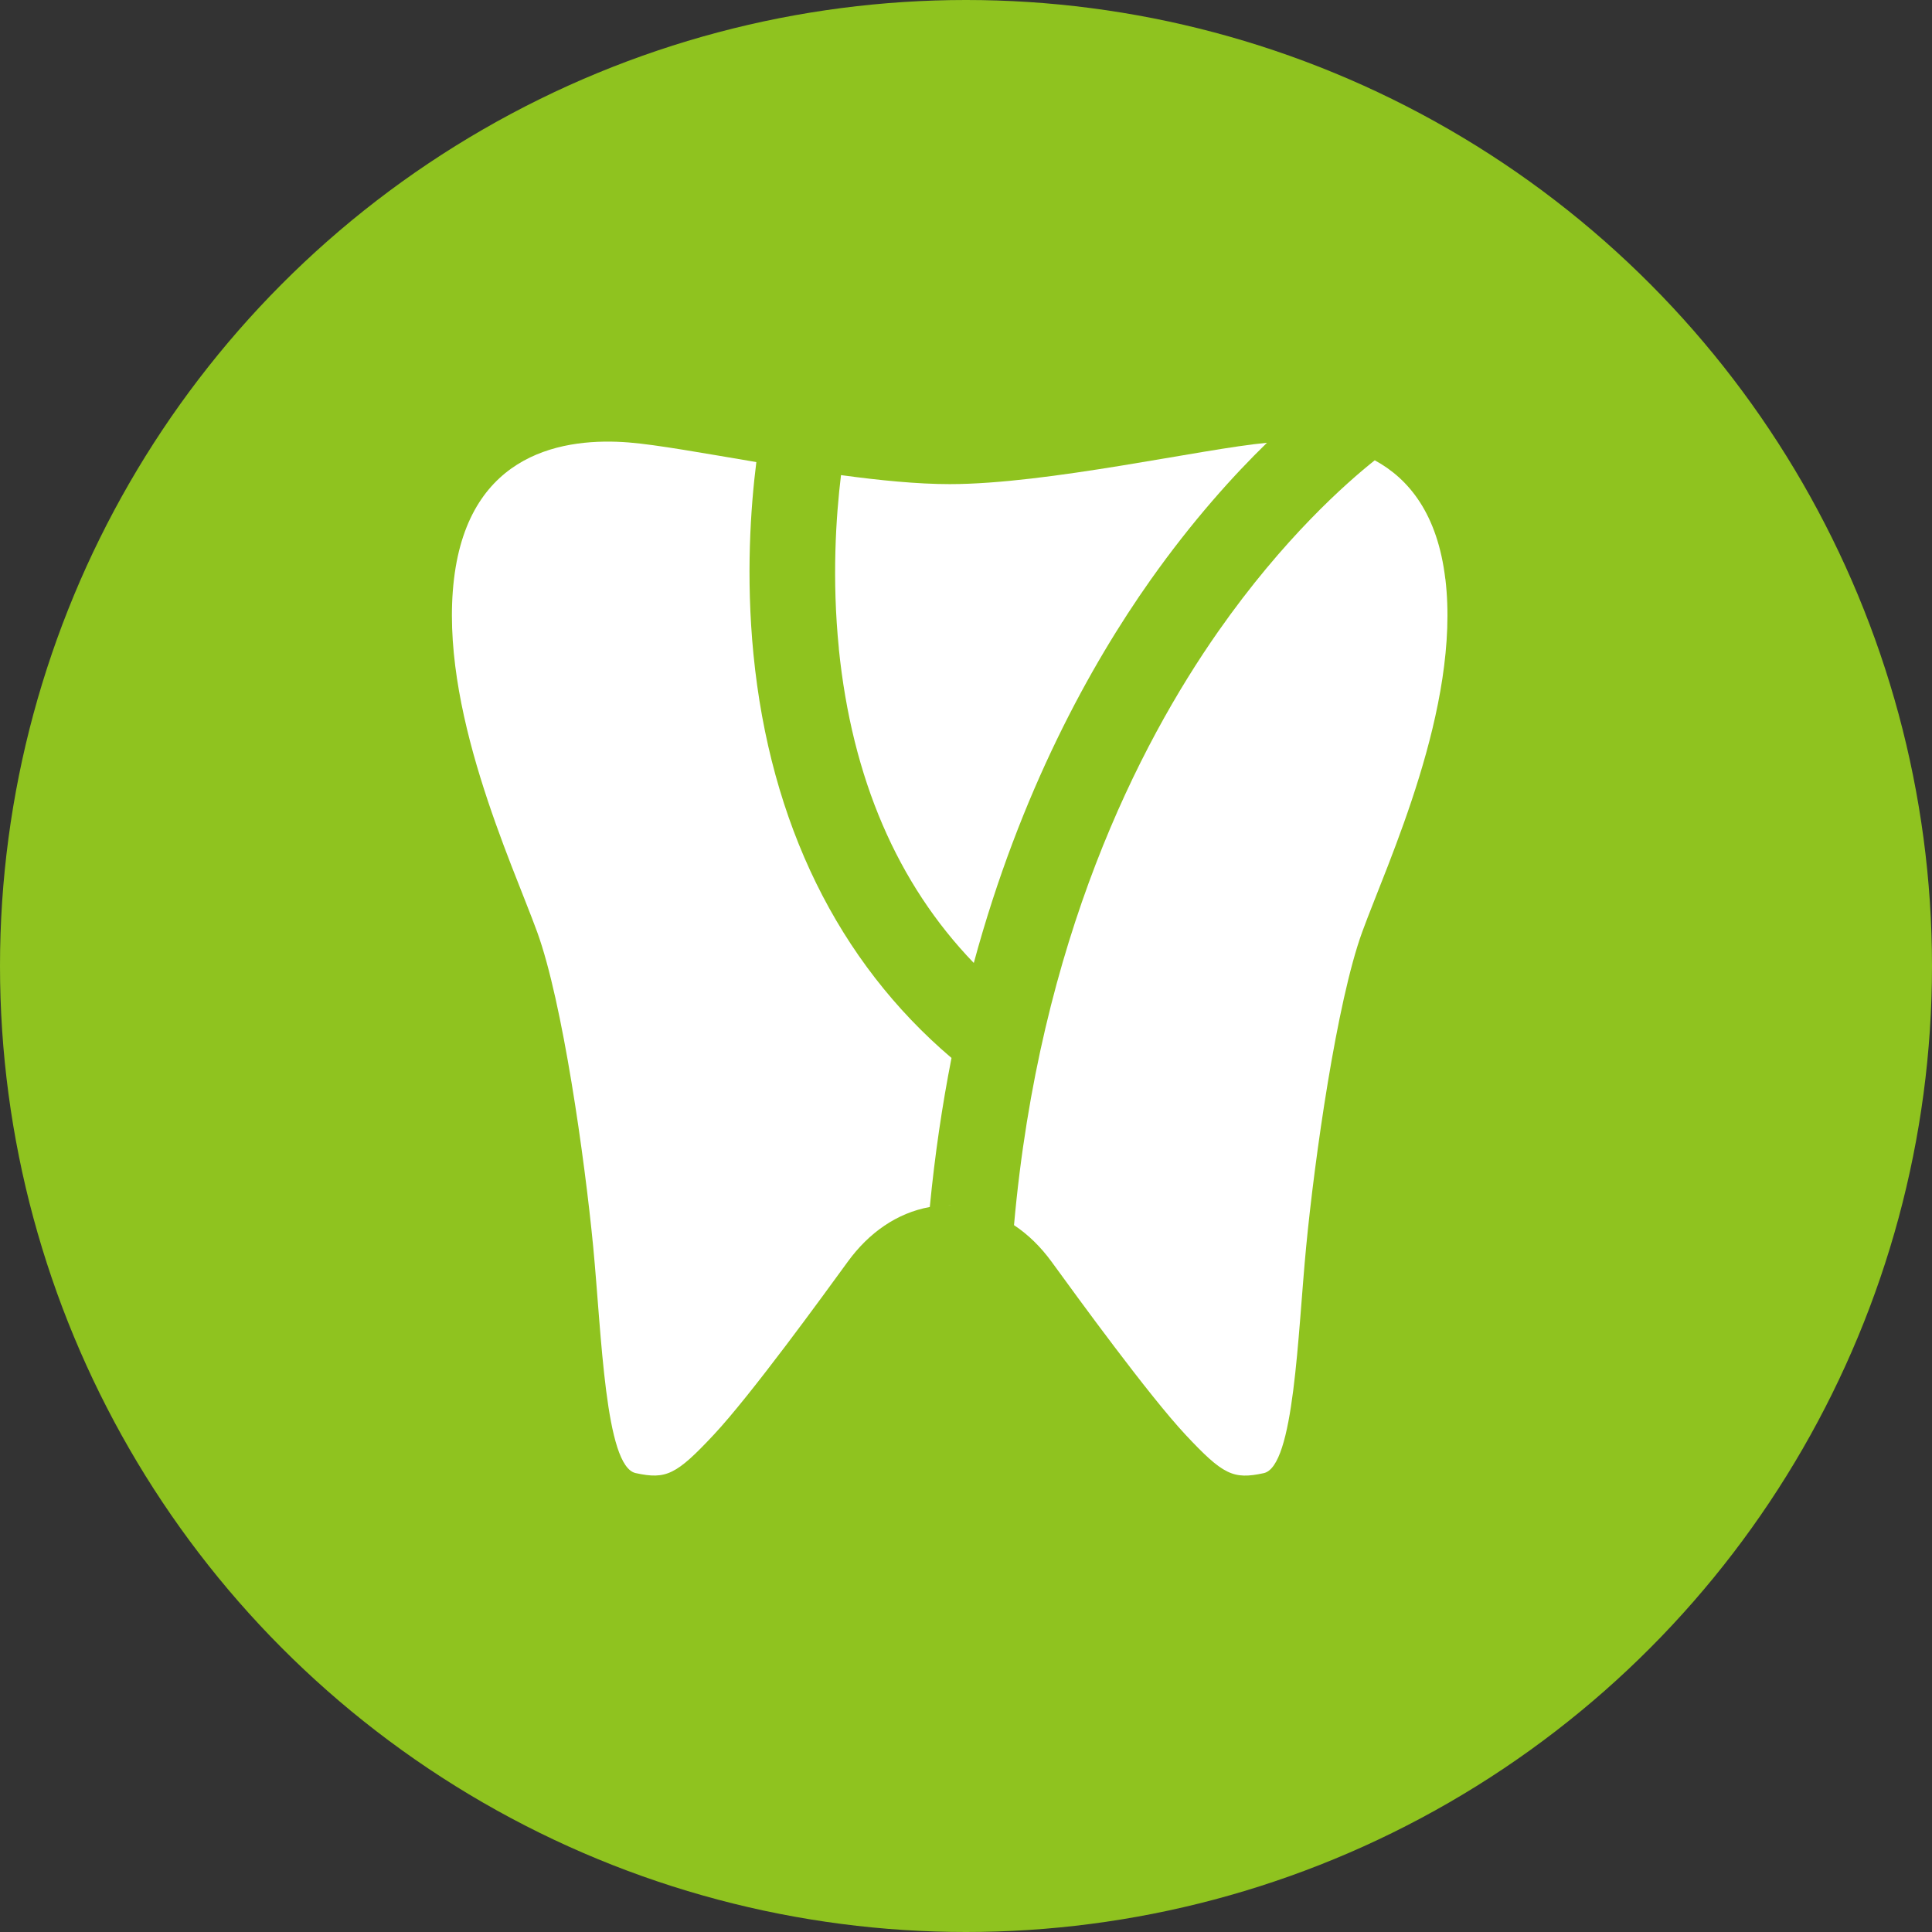
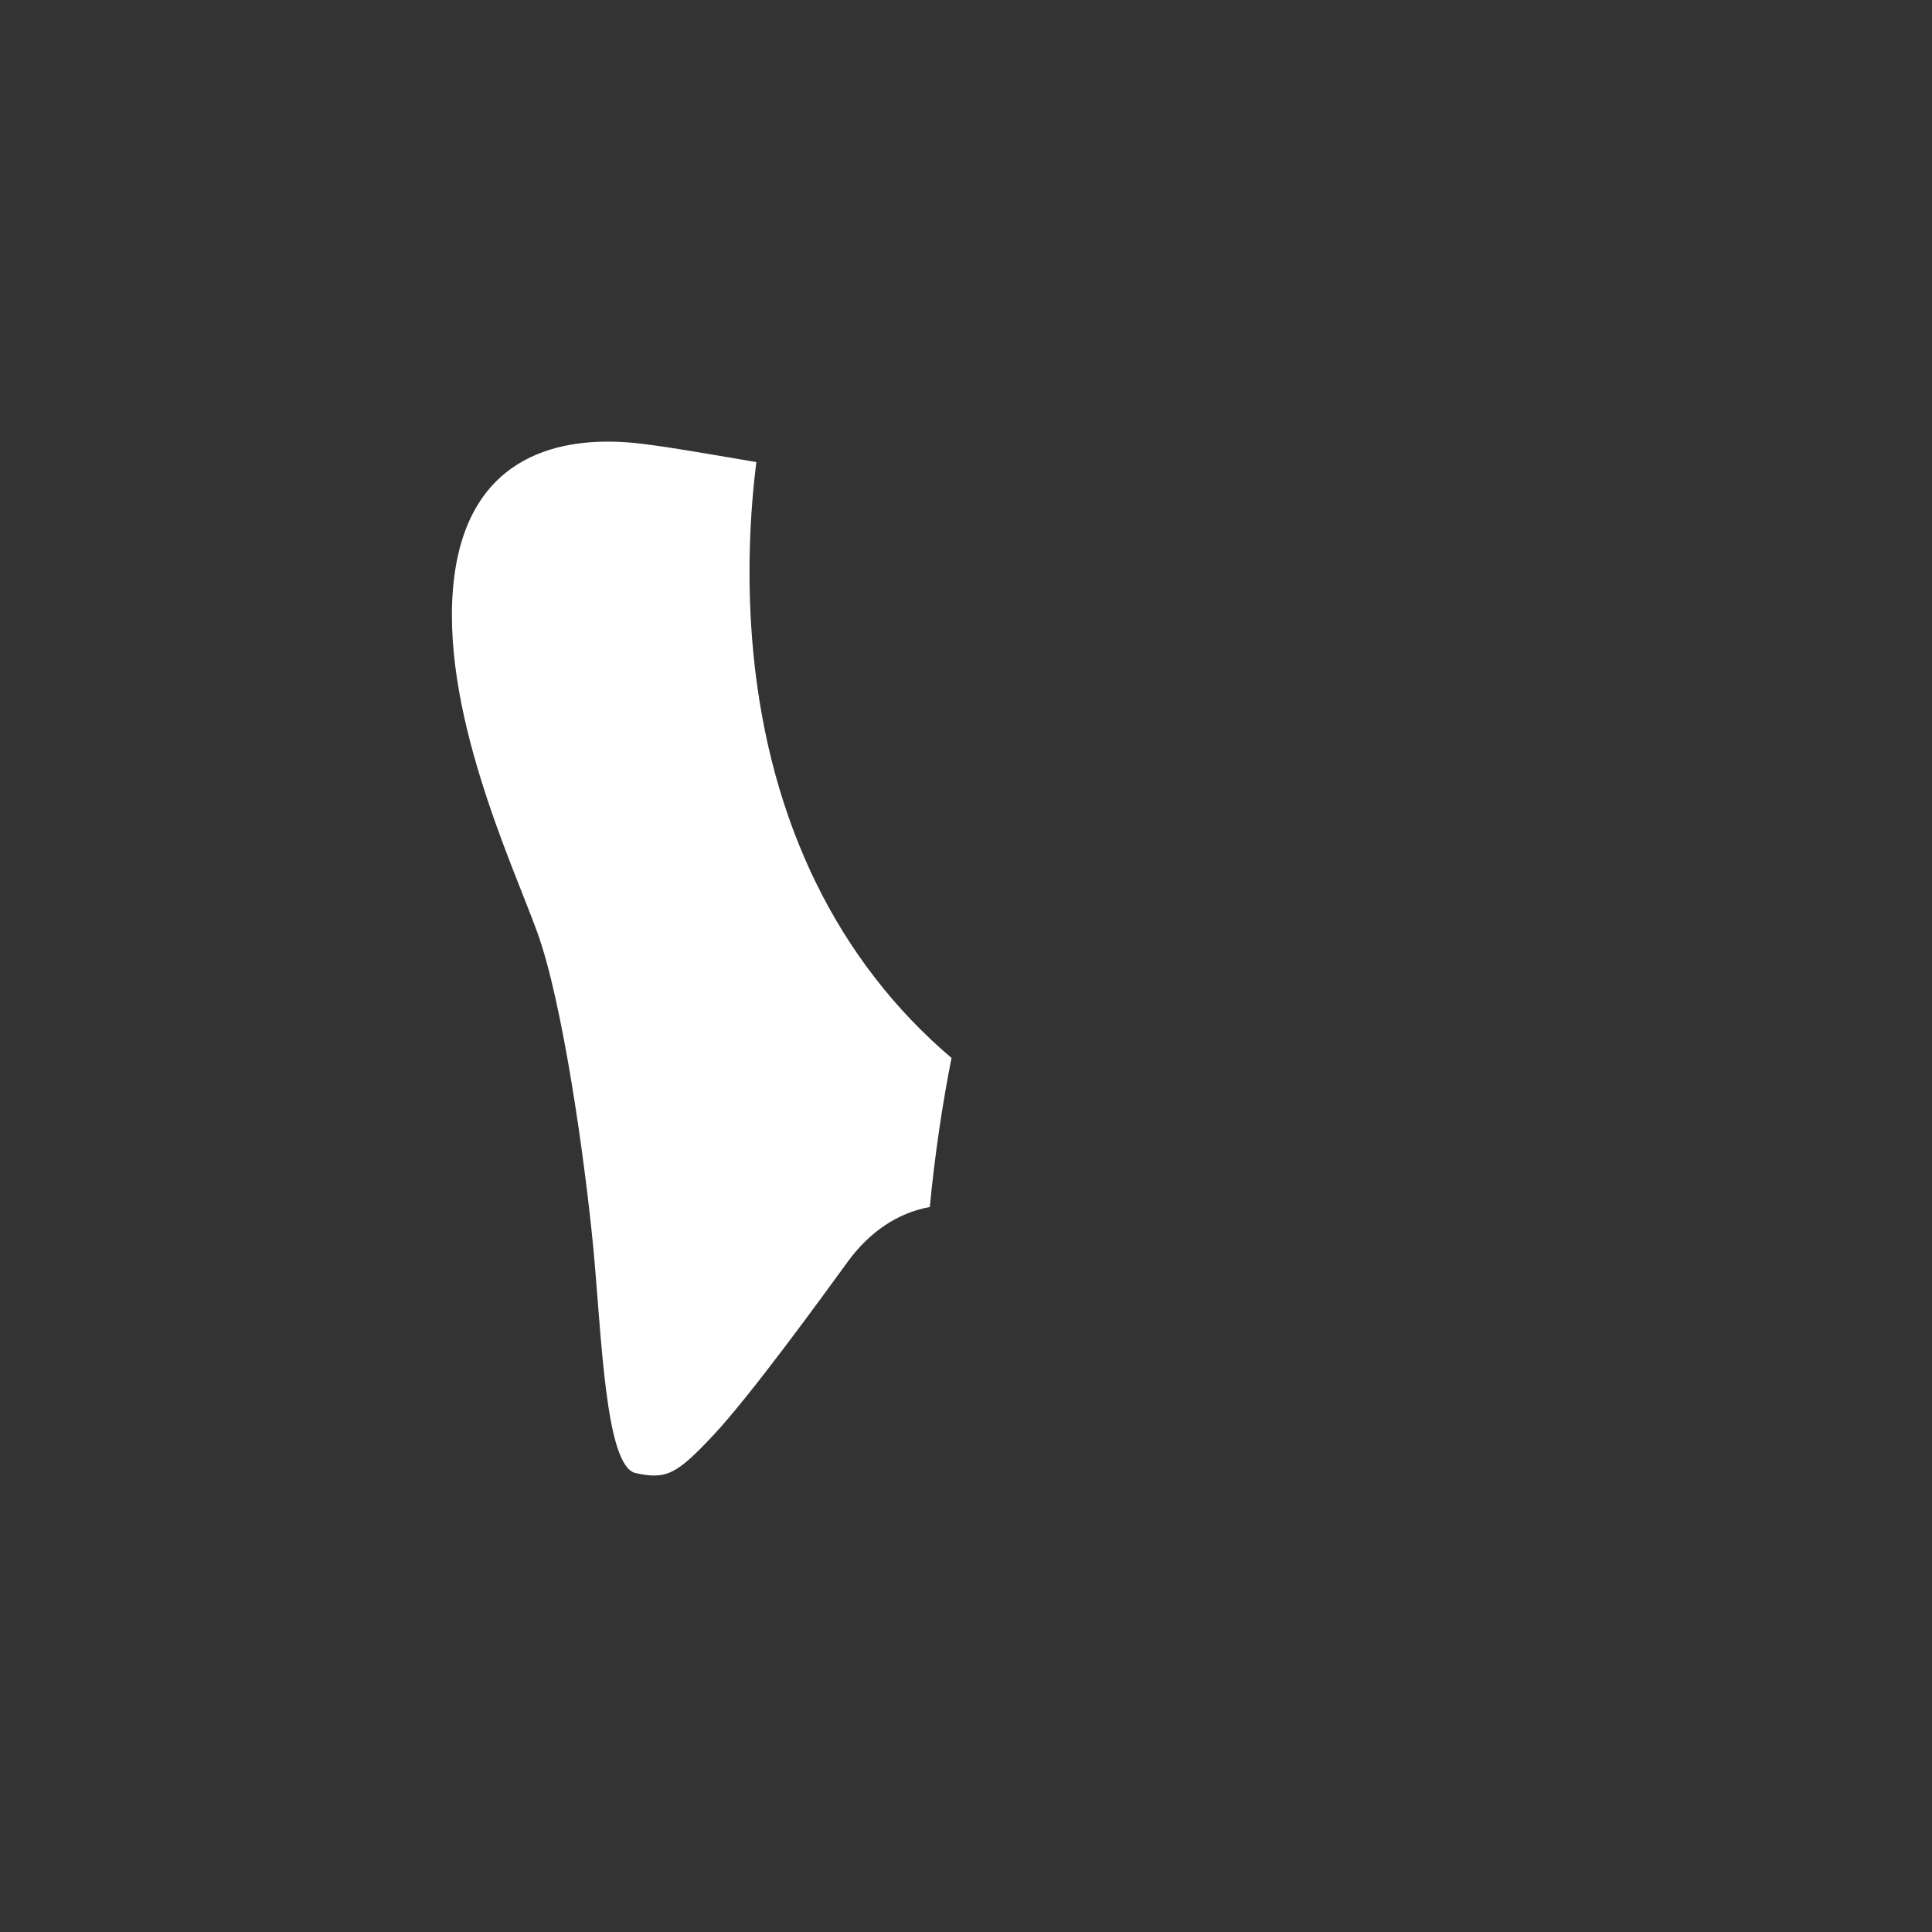
<svg xmlns="http://www.w3.org/2000/svg" width="60" height="60" viewBox="0 0 60 60" fill="none">
  <rect x="0" y="0" width="60" height="60" fill="#333333" stroke="none" />
-   <circle cx="30" cy="30" r="30" fill="#8FC31F" />
-   <path d="M26.05 20.142C26.458 24.172 27.868 27.443 30.242 29.906C31.687 24.582 33.869 20.649 35.73 18.013C37.039 16.163 38.315 14.755 39.347 13.751C37.329 13.938 32.547 15.035 29.493 15.035C28.5 15.035 27.323 14.919 26.118 14.755C25.961 16.047 25.833 17.98 26.052 20.142H26.05Z" fill="white" />
-   <path d="M44.886 17.982C44.647 15.972 43.761 14.873 42.694 14.295C41.822 14.988 39.865 16.708 37.833 19.611C35.363 23.14 32.279 29.19 31.491 38.048C31.93 38.339 32.321 38.723 32.656 39.182C33.447 40.269 35.661 43.319 36.821 44.561C37.981 45.801 38.297 45.956 39.246 45.75C40.195 45.543 40.3 41.458 40.564 38.718C40.827 35.977 41.514 31.117 42.304 28.945C43.095 26.774 45.361 21.964 44.888 17.983L44.886 17.982Z" fill="white" />
  <path d="M23.399 20.315C23.163 17.901 23.31 15.772 23.489 14.35C21.863 14.077 20.401 13.811 19.53 13.741C17.579 13.586 14.574 13.999 14.099 17.982C13.625 21.962 15.891 26.772 16.682 28.943C17.473 31.115 18.157 35.975 18.422 38.716C18.685 41.456 18.791 45.541 19.741 45.748C20.69 45.955 21.005 45.799 22.165 44.559C23.325 43.319 25.539 40.267 26.33 39.181C26.983 38.284 27.851 37.671 28.876 37.484C29.033 35.853 29.264 34.312 29.55 32.856C26.032 29.866 23.914 25.56 23.399 20.314V20.315Z" fill="white" />
-   <path d="M29.441 37.424C29.46 37.424 29.477 37.424 29.494 37.426C29.511 37.426 29.529 37.424 29.546 37.424H29.439H29.441Z" fill="white" />
</svg>